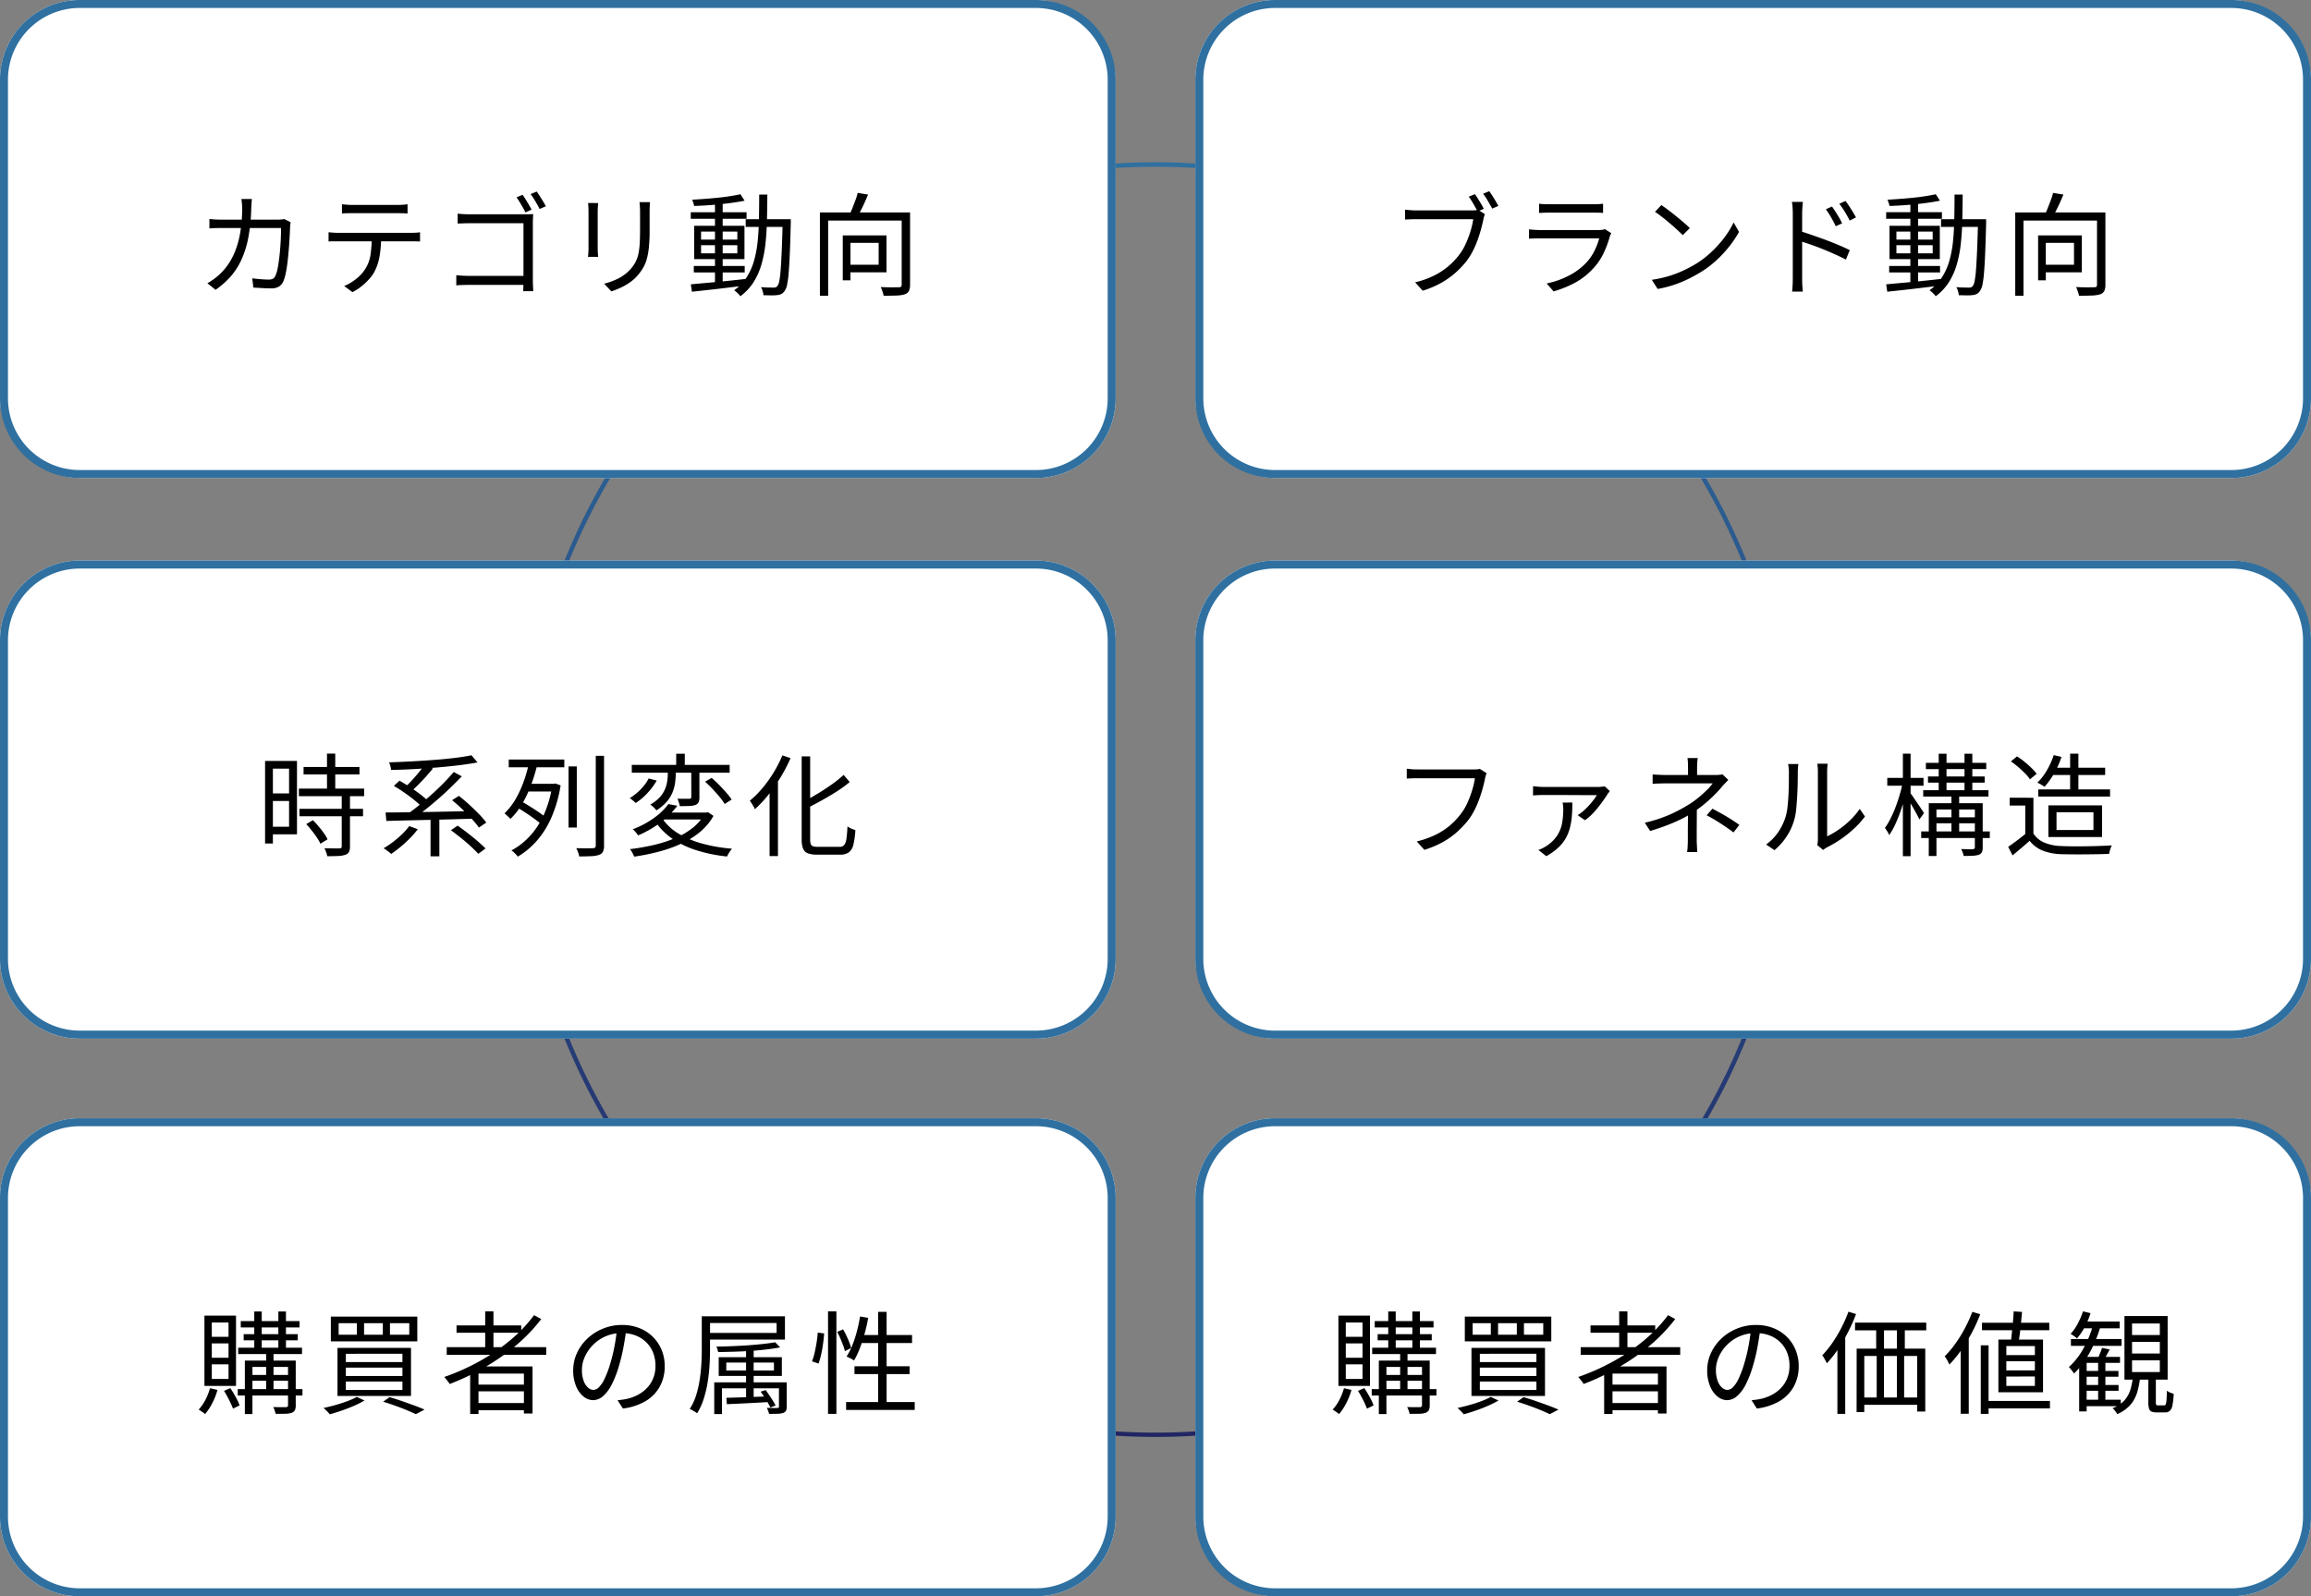
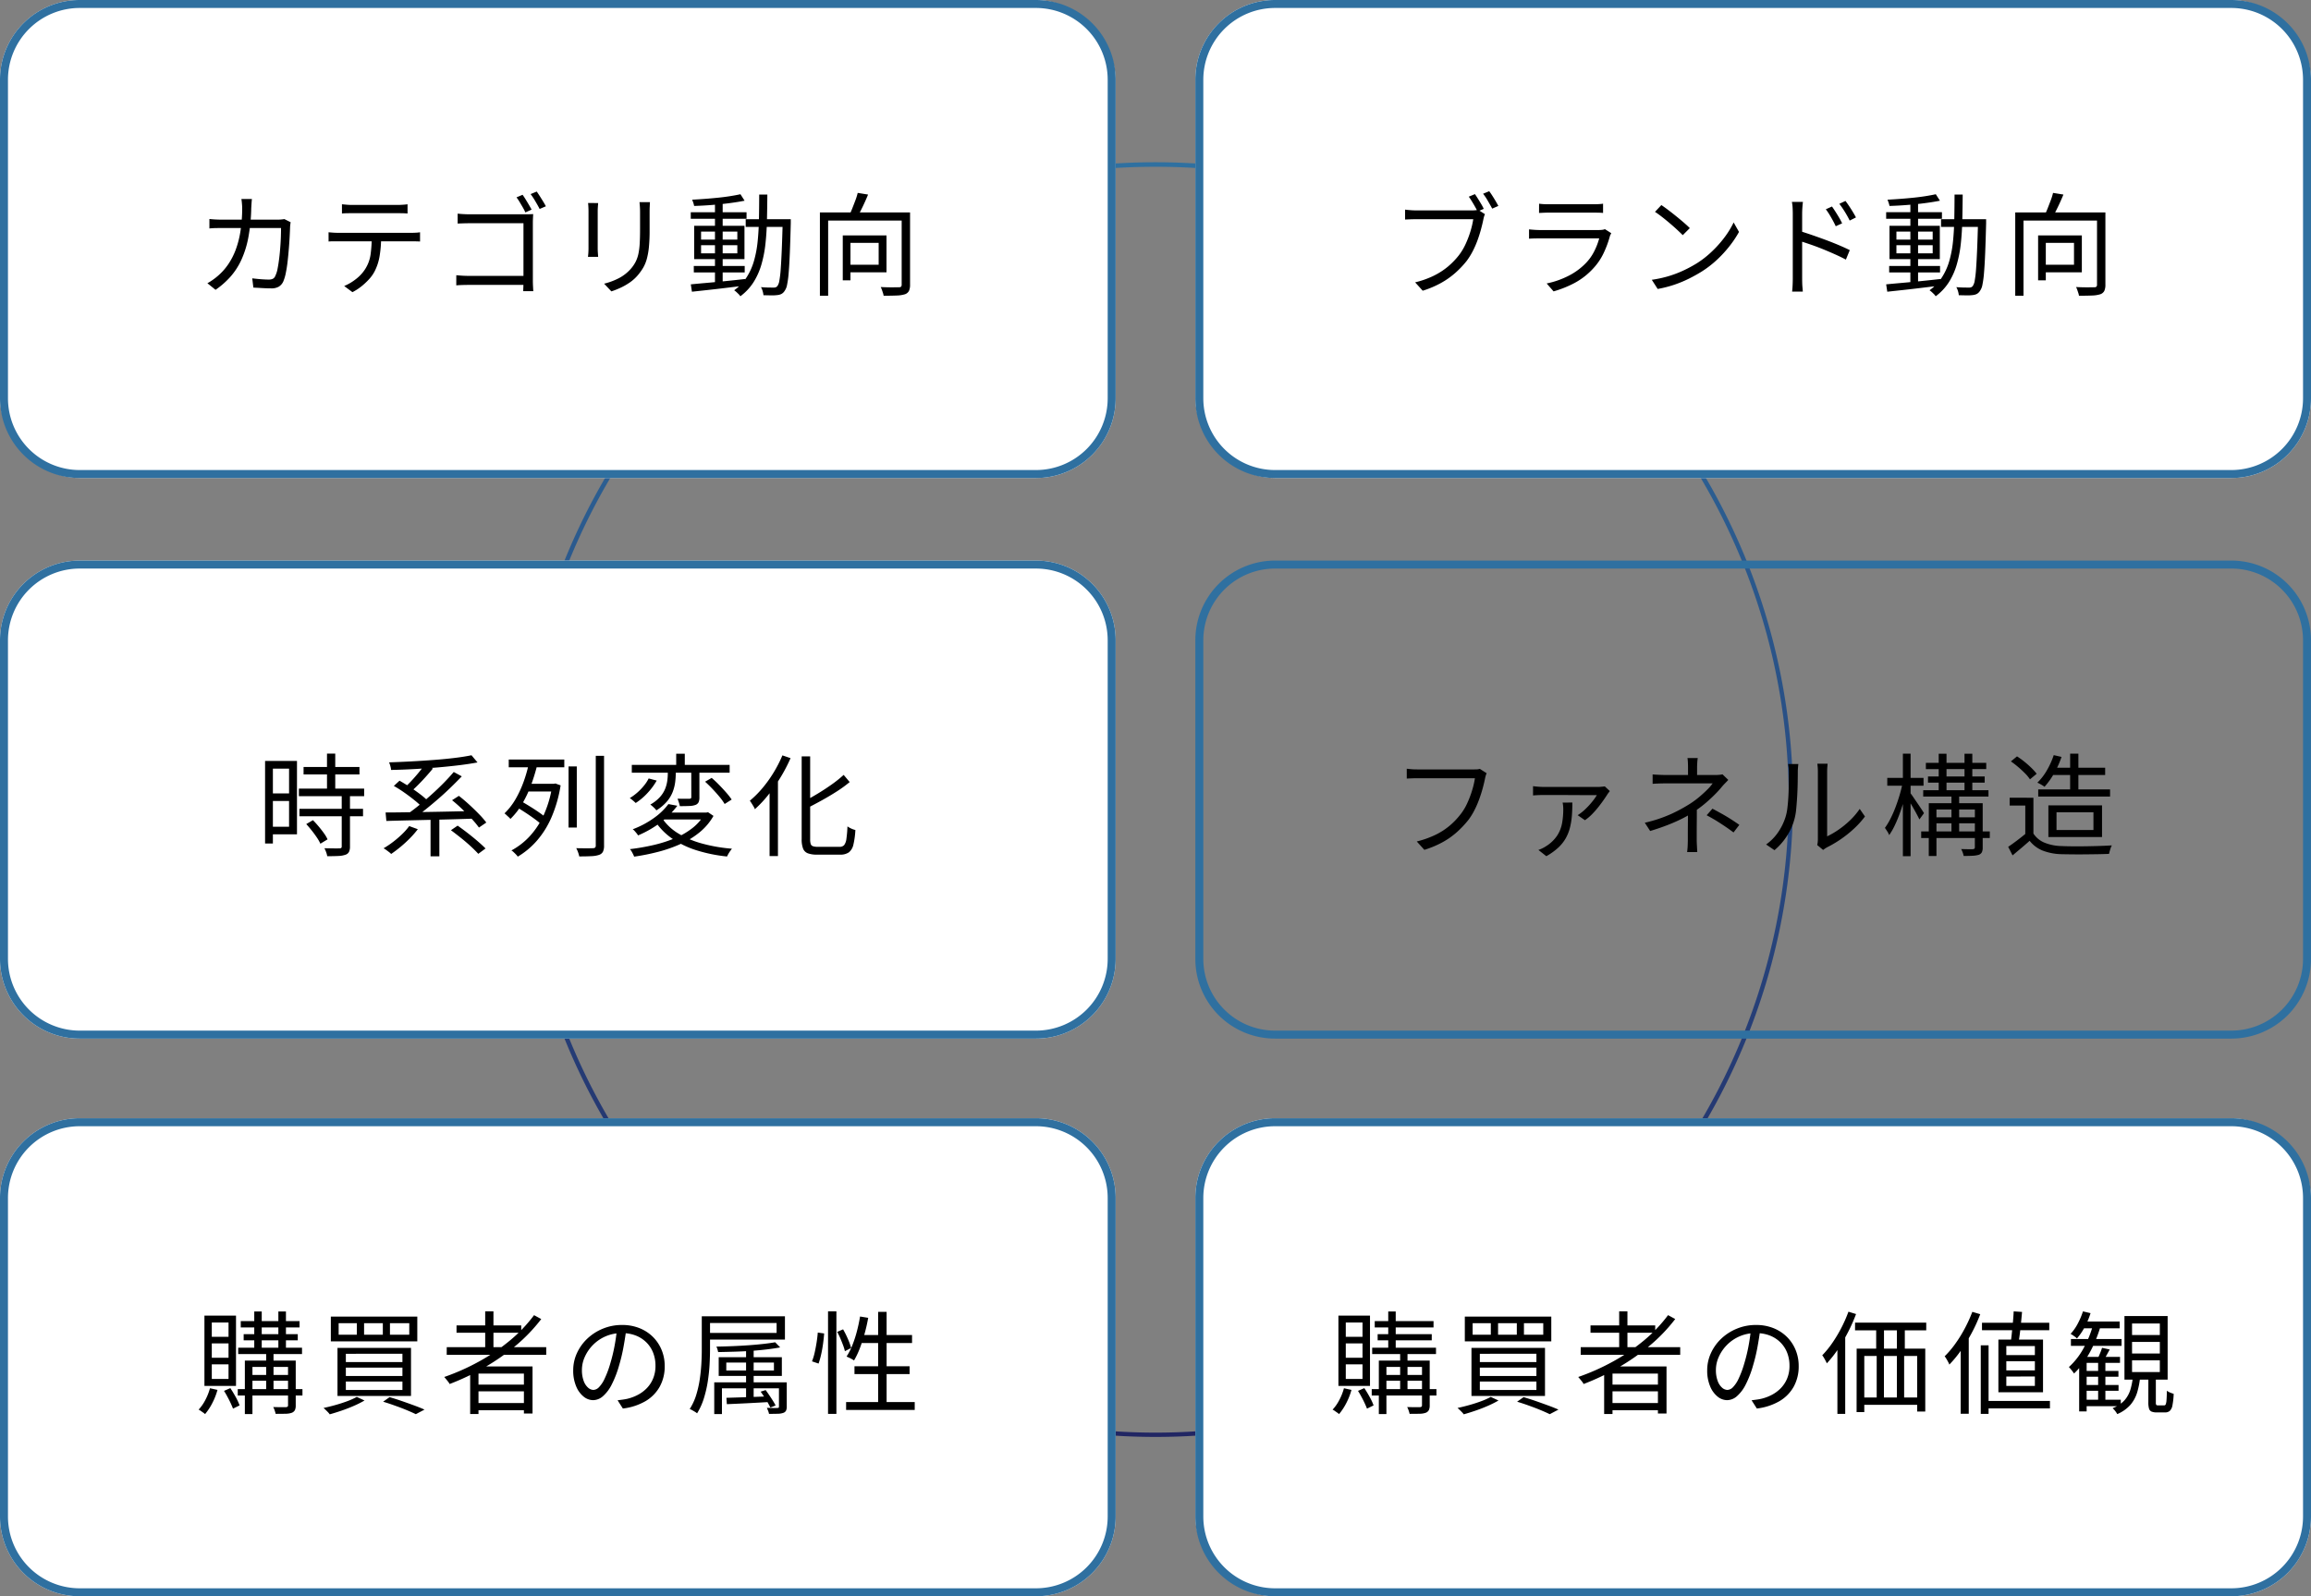
<svg xmlns="http://www.w3.org/2000/svg" width="290" height="200.365" viewBox="0 0 290 200.365">
  <rect x="0" y="0" width="290" height="200.365" fill="#808080" stroke="none" />
  <defs>
    <linearGradient id="a" x1="0.5" x2="0.5" y2="1" gradientUnits="objectBoundingBox">
      <stop offset="0" stop-color="#2f70a0" />
      <stop offset="1" stop-color="#212663" />
    </linearGradient>
  </defs>
  <g transform="translate(23135 1746.365)">
    <path d="M80,.571A79.055,79.055,0,0,0,35.591,14.136,79.662,79.662,0,0,0,6.813,49.083a79.323,79.323,0,0,0,7.323,75.326,79.662,79.662,0,0,0,34.947,28.778,79.323,79.323,0,0,0,75.326-7.323,79.662,79.662,0,0,0,28.778-34.947,79.323,79.323,0,0,0-7.323-75.326A79.662,79.662,0,0,0,110.917,6.813,78.93,78.93,0,0,0,80,.571M80,0A80,80,0,1,1,0,80,80,80,0,0,1,80,0Z" transform="translate(-23070 -1726)" fill="url(#a)" />
    <g transform="translate(46 37)">
      <rect width="140" height="60" rx="10" transform="translate(-23181 -1783.365)" fill="#fff" />
      <path d="M10,1a9.01,9.01,0,0,0-9,9V50a9.01,9.01,0,0,0,9,9H130a9.01,9.01,0,0,0,9-9V10a9.01,9.01,0,0,0-9-9H10m0-1H130a10,10,0,0,1,10,10V50a10,10,0,0,1-10,10H10A10,10,0,0,1,0,50V10A10,10,0,0,1,10,0Z" transform="translate(-23181 -1783.365)" fill="#2f70a0" />
      <path d="M-38.388-11.018q-.028.238-.049.567t-.035.581a22.161,22.161,0,0,1-.378,3.745,12.119,12.119,0,0,1-.889,2.8,8.642,8.642,0,0,1-1.372,2.093A10.381,10.381,0,0,1-42.952.378l-1.022-.826a7.031,7.031,0,0,0,.728-.462,7.663,7.663,0,0,0,.714-.574,7.4,7.4,0,0,0,1.183-1.358,8.692,8.692,0,0,0,.91-1.764,11.716,11.716,0,0,0,.6-2.289,19.035,19.035,0,0,0,.231-2.961q0-.154-.014-.364t-.035-.42q-.021-.21-.049-.378Zm4.858,2.912q-.028.182-.049.364a2.847,2.847,0,0,0-.021.322q-.014.392-.049,1.078t-.1,1.491q-.063.805-.154,1.617t-.231,1.491a5.38,5.38,0,0,1-.322,1.085,1.455,1.455,0,0,1-.567.644,1.821,1.821,0,0,1-.931.21q-.532,0-1.12-.035T-38.206.1l-.14-1.162q.574.07,1.113.112t.973.042a1.127,1.127,0,0,0,.5-.1.676.676,0,0,0,.308-.364,3.387,3.387,0,0,0,.28-.882q.112-.56.2-1.26t.14-1.414q.056-.714.077-1.358t.021-1.092h-7.378q-.42,0-.826.007t-.784.049v-1.19q.364.042.784.063t.812.021h6.916q.28,0,.5-.021t.4-.049Zm6.44-2.254.609.056q.315.028.651.028h5.67q.294,0,.651-.021t.651-.063V-9.2q-.308-.028-.651-.035t-.651-.007h-5.656q-.336,0-.672.007t-.6.035Zm-1.68,3.514q.294.028.595.049t.623.021h9.17q.224,0,.532-.014a4.731,4.731,0,0,0,.56-.056v1.162q-.224-.014-.525-.021t-.567-.007h-9.786q-.308,0-.6.028Zm6.594.574a14.288,14.288,0,0,1-.189,2.415,6.5,6.5,0,0,1-.651,1.967,4.641,4.641,0,0,1-.679.945,8.271,8.271,0,0,1-.952.889,6.642,6.642,0,0,1-1.127.728L-26.81-.1a6.23,6.23,0,0,0,1.526-.91,4.9,4.9,0,0,0,1.12-1.232,4.6,4.6,0,0,0,.672-1.855,15.957,15.957,0,0,0,.14-2.177ZM-4.424-11.55q.168.224.378.567t.413.686q.2.343.343.609l-.784.35A6.3,6.3,0,0,0-4.4-9.975q-.2-.343-.4-.679a6.4,6.4,0,0,0-.385-.574Zm1.778-.406q.168.238.378.567t.42.672q.21.343.35.609l-.784.336q-.224-.434-.539-.966a9.027,9.027,0,0,0-.595-.9Zm-9.926,2.772q.364.042.784.063t.756.021h6.888q.266,0,.553-.007t.5-.021q-.014.238-.028.539t-.014.553V-.812q0,.378.021.784t.035.574H-4.34q0-.168.014-.511t.014-.721V-7.98h-6.706q-.392,0-.847.014t-.707.028Zm-.168,7.728q.266.028.693.056t.861.028h7.5V-.238h-7.476q-.42,0-.861.014t-.721.042Zm24.3-9.17q-.014.266-.028.567t-.014.651V-7.14A21.336,21.336,0,0,1,11.431-5a9.1,9.1,0,0,1-.266,1.505,4.628,4.628,0,0,1-.455,1.1,6.707,6.707,0,0,1-.658.924,5.149,5.149,0,0,1-1.029.931A7.73,7.73,0,0,1,7.84.133,10.808,10.808,0,0,1,6.72.574L5.81-.392a8.4,8.4,0,0,0,1.827-.679A5.162,5.162,0,0,0,9.156-2.254a4.373,4.373,0,0,0,.609-.889,4.128,4.128,0,0,0,.35-1.015,8.69,8.69,0,0,0,.161-1.3q.042-.742.042-1.736V-9.408q0-.35-.021-.651t-.049-.567Zm-6.5.112q-.014.2-.035.476t-.021.532V-4.83q0,.266.021.567t.035.5H3.78q.028-.168.049-.469t.021-.609V-9.506q0-.182-.014-.5t-.042-.511Zm12,7.9H23.45v.812H17.066Zm-.378-6.748h7v.826h-7Zm3.038-1.26h.966V-.336h-.966ZM16.688-.308q.854-.084,1.967-.182t2.366-.224Q22.274-.84,23.506-.98l.014.826q-1.19.14-2.394.287T18.823.4L16.828.616Zm1.288-4.914V-4.2h4.55V-5.222Zm0-1.708v1.008h4.55V-6.93Zm-.868-.728h6.314v4.186H17.108Zm5.81-3.962.518.812q-.826.168-1.9.308t-2.233.231q-1.155.091-2.2.119a2.5,2.5,0,0,0-.1-.392q-.077-.224-.147-.392.784-.042,1.617-.105t1.652-.147q.819-.084,1.54-.2T22.918-11.62Zm.658,3.136H28.63v.966H23.576Zm4.648,0h1.008v.518q-.056,2.226-.119,3.745t-.147,2.485a11.787,11.787,0,0,1-.2,1.491,1.883,1.883,0,0,1-.3.749A1.074,1.074,0,0,1,28.056.9a1.483,1.483,0,0,1-.532.14,5,5,0,0,1-.756.035q-.462-.007-.966-.021a2.375,2.375,0,0,0-.1-.511,2.123,2.123,0,0,0-.21-.5q.518.042.952.049t.63.007a.8.8,0,0,0,.28-.042.493.493,0,0,0,.21-.168A1.606,1.606,0,0,0,27.8-.777a12.909,12.909,0,0,0,.168-1.435q.07-.938.133-2.422t.119-3.612ZM25.27-11.578h1.022q-.014,1.666-.049,3.22T26.054-5.4a15.215,15.215,0,0,1-.511,2.618,8.627,8.627,0,0,1-.994,2.219A6.662,6.662,0,0,1,22.9,1.19a1.239,1.239,0,0,0-.21-.266q-.14-.14-.287-.273a2.4,2.4,0,0,0-.273-.217,6.009,6.009,0,0,0,1.554-1.617,7.739,7.739,0,0,0,.931-2.072,13.91,13.91,0,0,0,.462-2.464q.133-1.323.161-2.8T25.27-11.578Zm7.616,2.24H43.54v1.022H33.922V1.12H32.886Zm10.262,0H44.2V-.28a1.826,1.826,0,0,1-.14.8.888.888,0,0,1-.518.42,3.927,3.927,0,0,1-1.036.154q-.658.028-1.624.028A1.538,1.538,0,0,0,40.8.777Q40.74.588,40.67.385a2.341,2.341,0,0,0-.154-.357q.5.028.973.035t.812,0q.343-.007.483-.007a.4.4,0,0,0,.294-.077.382.382,0,0,0,.07-.259Zm-5.516-2.45,1.3.21q-.308.756-.686,1.54t-.7,1.344l-.994-.252q.2-.392.4-.9t.392-1.015A7.87,7.87,0,0,0,37.632-11.788ZM35.756-6.454h.966V-.812h-.966Zm.448,0h5.04V-1.82H36.2v-.952h4.06V-5.516H36.2Z" transform="translate(-23111 -1747.365)" />
    </g>
    <g transform="translate(34 37)">
      <rect width="140" height="60" rx="10" transform="translate(-23019 -1783.365)" fill="#fff" />
      <path d="M10,1a9.01,9.01,0,0,0-9,9V50a9.01,9.01,0,0,0,9,9H130a9.01,9.01,0,0,0,9-9V10a9.01,9.01,0,0,0-9-9H10m0-1H130a10,10,0,0,1,10,10V50a10,10,0,0,1-10,10H10A10,10,0,0,1,0,50V10A10,10,0,0,1,10,0Z" transform="translate(-23019 -1783.365)" fill="#2f70a0" />
      <path d="M-34.916-11.634q.168.238.378.574t.406.665a6.074,6.074,0,0,1,.322.609l-.77.336q-.14-.28-.329-.616t-.392-.665q-.2-.329-.385-.581ZM-33.124-12q.182.238.392.567t.413.672q.2.343.343.609l-.77.336q-.238-.434-.546-.966a7.076,7.076,0,0,0-.6-.9Zm-.532,2.884a1.773,1.773,0,0,0-.119.315q-.049.175-.091.385-.112.546-.294,1.218T-34.6-5.817a11.529,11.529,0,0,1-.6,1.365,8.933,8.933,0,0,1-.749,1.2,11.848,11.848,0,0,1-1.435,1.512,10.222,10.222,0,0,1-1.792,1.26A12.187,12.187,0,0,1-41.468.49L-42.42-.56a11.277,11.277,0,0,0,2.359-.84A8.98,8.98,0,0,0-38.3-2.541,9.6,9.6,0,0,0-36.96-3.92a7.291,7.291,0,0,0,.875-1.449,12.3,12.3,0,0,0,.616-1.624,10.589,10.589,0,0,0,.343-1.491h-7.168q-.406,0-.763.014t-.623.028V-9.688q.2.028.427.049t.49.035q.259.014.483.014h7.014q.168,0,.364-.014a2.832,2.832,0,0,0,.392-.056Zm6.79-1.316a5.751,5.751,0,0,0,.6.056q.322.014.658.014h5.5q.336,0,.672-.014a5.307,5.307,0,0,0,.6-.056v1.162q-.252-.028-.595-.035t-.693-.007h-5.488q-.322,0-.644.014l-.616.028Zm9.058,3.7q-.042.084-.1.2a.7.7,0,0,0-.077.2,12.656,12.656,0,0,1-.77,2.079,7.515,7.515,0,0,1-1.274,1.9A8.812,8.812,0,0,1-22.421-.476,13.521,13.521,0,0,1-25.046.574l-.868-.994a10.729,10.729,0,0,0,2.758-.966,8.122,8.122,0,0,0,2.17-1.6,6.041,6.041,0,0,0,1.057-1.505,8.276,8.276,0,0,0,.609-1.589h-7.434q-.252,0-.616.007t-.756.035V-7.21q.392.042.742.063t.63.021h7.378a3.394,3.394,0,0,0,.448-.028,1.056,1.056,0,0,0,.322-.084Zm6.286-3.528q.378.252.868.623t1,.784q.511.413.959.8t.742.686l-.882.882Q-9.1-6.748-9.52-7.14t-.924-.819q-.5-.427-.994-.812t-.882-.637Zm-1.2,9.38a14.4,14.4,0,0,0,2.247-.5,13.972,13.972,0,0,0,1.855-.728,16.712,16.712,0,0,0,1.5-.812A12.079,12.079,0,0,0-5.138-4.473a13.927,13.927,0,0,0,1.6-1.813A11.263,11.263,0,0,0-2.45-8.078l.672,1.19A13.16,13.16,0,0,1-2.954-5.124,15.092,15.092,0,0,1-4.536-3.4,12.967,12.967,0,0,1-6.482-1.9q-.7.434-1.533.854a14.92,14.92,0,0,1-1.82.763,14.288,14.288,0,0,1-2.149.553Zm22.61-9.2q.182.252.42.623t.469.763a8.079,8.079,0,0,1,.385.728l-.8.364q-.168-.364-.371-.735t-.42-.728a7.217,7.217,0,0,0-.455-.665Zm1.694-.7q.182.238.427.6t.483.756q.238.392.406.714l-.784.392q-.182-.364-.392-.728t-.441-.714q-.231-.35-.469-.658ZM4.97-1.05V-9.2q0-.294-.021-.714a4.6,4.6,0,0,0-.091-.742H6.244q-.042.322-.07.735T6.146-9.2V-1.05q0,.21.007.518t.035.609q.028.3.042.525H4.886q.042-.336.063-.8T4.97-1.05Zm.924-5.936q.686.21,1.526.5t1.7.609q.861.322,1.638.651t1.365.623l-.49,1.19q-.6-.322-1.351-.658T8.736-4.732q-.8-.322-1.533-.574T5.894-5.74ZM17.066-2.618H23.45v.812H17.066Zm-.378-6.748h7v.826h-7Zm3.038-1.26h.966V-.336h-.966ZM16.688-.308q.854-.084,1.967-.182t2.366-.224Q22.274-.84,23.506-.98l.014.826q-1.19.14-2.394.287T18.823.4L16.828.616Zm1.288-4.914V-4.2h4.55V-5.222Zm0-1.708v1.008h4.55V-6.93Zm-.868-.728h6.314v4.186H17.108Zm5.81-3.962.518.812q-.826.168-1.9.308t-2.233.231q-1.155.091-2.2.119a2.5,2.5,0,0,0-.1-.392q-.077-.224-.147-.392.784-.042,1.617-.105t1.652-.147q.819-.084,1.54-.2T22.918-11.62Zm.658,3.136H28.63v.966H23.576Zm4.648,0h1.008v.518q-.056,2.226-.119,3.745t-.147,2.485a11.787,11.787,0,0,1-.2,1.491,1.883,1.883,0,0,1-.3.749A1.074,1.074,0,0,1,28.056.9a1.483,1.483,0,0,1-.532.14,5,5,0,0,1-.756.035q-.462-.007-.966-.021a2.375,2.375,0,0,0-.1-.511,2.123,2.123,0,0,0-.21-.5q.518.042.952.049t.63.007a.8.8,0,0,0,.28-.042.493.493,0,0,0,.21-.168A1.606,1.606,0,0,0,27.8-.777a12.909,12.909,0,0,0,.168-1.435q.07-.938.133-2.422t.119-3.612ZM25.27-11.578h1.022q-.014,1.666-.049,3.22T26.054-5.4a15.215,15.215,0,0,1-.511,2.618,8.627,8.627,0,0,1-.994,2.219A6.662,6.662,0,0,1,22.9,1.19a1.239,1.239,0,0,0-.21-.266q-.14-.14-.287-.273a2.4,2.4,0,0,0-.273-.217,6.009,6.009,0,0,0,1.554-1.617,7.739,7.739,0,0,0,.931-2.072,13.91,13.91,0,0,0,.462-2.464q.133-1.323.161-2.8T25.27-11.578Zm7.616,2.24H43.54v1.022H33.922V1.12H32.886Zm10.262,0H44.2V-.28a1.826,1.826,0,0,1-.14.8.888.888,0,0,1-.518.42,3.927,3.927,0,0,1-1.036.154q-.658.028-1.624.028A1.538,1.538,0,0,0,40.8.777Q40.74.588,40.67.385a2.341,2.341,0,0,0-.154-.357q.5.028.973.035t.812,0q.343-.007.483-.007a.4.4,0,0,0,.294-.077.382.382,0,0,0,.07-.259Zm-5.516-2.45,1.3.21q-.308.756-.686,1.54t-.7,1.344l-.994-.252q.2-.392.4-.9t.392-1.015A7.87,7.87,0,0,0,37.632-11.788ZM35.756-6.454h.966V-.812h-.966Zm.448,0h5.04V-1.82H36.2v-.952h4.06V-5.516H36.2Z" transform="translate(-22949 -1747.365)" />
    </g>
    <g transform="translate(46 26)">
      <path d="M10,0H130a10,10,0,0,1,10,10V50a10,10,0,0,1-10,10H10A10,10,0,0,1,0,50V10A10,10,0,0,1,10,0Z" transform="translate(-23181 -1702)" fill="#fff" />
      <path d="M10,1a9.01,9.01,0,0,0-9,9V50a9.01,9.01,0,0,0,9,9H130a9.01,9.01,0,0,0,9-9V10a9.01,9.01,0,0,0-9-9H10m0-1H130a10,10,0,0,1,10,10V50a10,10,0,0,1-10,10H10A10,10,0,0,1,0,50V10A10,10,0,0,1,10,0Z" transform="translate(-23181 -1702)" fill="#2f70a0" />
      <path d="M-31.906-10.094h7.014v.938h-7.014Zm-.588,2.716h8.19v.952h-8.19Zm.07,2.534h7.98v.938h-7.98Zm3.458-6.93h1.036V-6.79h-1.036Zm1.848,5.194h1.036V-.126a1.544,1.544,0,0,1-.126.693.751.751,0,0,1-.448.357,3,3,0,0,1-.882.154q-.546.028-1.4.028a2.416,2.416,0,0,0-.133-.5,3.939,3.939,0,0,0-.217-.5q.644.014,1.176.021t.7-.007A.355.355,0,0,0-27.181.07a.275.275,0,0,0,.063-.21ZM-31.57-2.926l.84-.49q.35.35.714.784t.665.854a4.384,4.384,0,0,1,.455.77l-.9.546a5.121,5.121,0,0,0-.441-.777q-.287-.427-.637-.868T-31.57-2.926Zm-4.662-7.924h3.5v9.212h-3.5V-2.59h2.506V-9.884h-2.506Zm.042,4.074h2.926v.952H-36.19Zm-.546-4.074h.98V-.49h-.98Zm18.088,8.176,1.078.392a11.574,11.574,0,0,1-1,1.148A15.92,15.92,0,0,1-19.747-.056q-.609.5-1.169.882a1.866,1.866,0,0,0-.273-.245q-.175-.133-.357-.266a2.329,2.329,0,0,0-.322-.2,11.517,11.517,0,0,0,1.19-.8,12.909,12.909,0,0,0,1.12-.959A7.868,7.868,0,0,0-18.648-2.674Zm5.236.518.84-.574q.6.42,1.267.938t1.26,1.029q.595.511.973.9l-.91.672q-.364-.406-.931-.931t-1.232-1.057Q-12.81-1.708-13.412-2.156ZM-20.58-7.714l.714-.658q.644.364,1.33.812t1.3.917a9.223,9.223,0,0,1,1,.875l-.77.742a9.46,9.46,0,0,0-.959-.875q-.595-.483-1.281-.966T-20.58-7.714Zm7.308,1.792.854-.546q.616.476,1.274,1.078t1.239,1.2a10.4,10.4,0,0,1,.931,1.071l-.924.63a11.172,11.172,0,0,0-.9-1.085q-.56-.609-1.2-1.225T-13.272-5.922Zm-2.7,1.96h1.106V1.12h-1.106Zm-5.642-.42q1.008,0,2.31-.021l2.765-.042q1.463-.021,3.017-.056t3.066-.063l-.056.952q-1.974.07-3.99.119l-3.822.091q-1.806.042-3.192.084Zm8.554-5.082,1.008.546q-.644.672-1.386,1.393t-1.54,1.414q-.8.693-1.575,1.316t-1.463,1.113l-.812-.532q.7-.49,1.477-1.127t1.561-1.344q.784-.707,1.484-1.421T-13.062-9.464Zm-3.626-.938,1.008.5q-.406.5-.889,1.036t-.966,1.022q-.483.49-.917.854l-.84-.462a12.28,12.28,0,0,0,.91-.889q.476-.511.924-1.057T-16.688-10.4Zm5.852-1.162.756.9q-1.064.2-2.366.357t-2.744.28q-1.442.119-2.9.2t-2.835.105a2.4,2.4,0,0,0-.091-.483,3.872,3.872,0,0,0-.161-.469q1.358-.042,2.793-.119t2.821-.182q1.386-.105,2.6-.252T-10.836-11.564Zm12.18,1.4H2.38v7.672H1.344Zm3.416-1.33H5.8V-.252a1.771,1.771,0,0,1-.14.8A.844.844,0,0,1,5.18.938a3.3,3.3,0,0,1-.931.161q-.6.035-1.561.035A3.477,3.477,0,0,0,2.541.616,3.371,3.371,0,0,0,2.31.1q.728.014,1.309.014T4.4.1a.41.41,0,0,0,.28-.077A.36.36,0,0,0,4.76-.252ZM-4.13-7.98H-.322v.966H-4.13Zm-2.03-3.052H.812v.98H-6.16Zm1.036,6.006.5-.784q.518.294,1.106.658t1.106.721q.518.357.854.637l-.518.9a10.034,10.034,0,0,0-.854-.686q-.518-.378-1.092-.756T-5.124-5.026ZM-.7-7.98h.21l.182-.042.658.238A16.6,16.6,0,0,1-.8-3.766,11.27,11.27,0,0,1-2.653-.812,9.878,9.878,0,0,1-5.026,1.162,2.073,2.073,0,0,0-5.25.889Q-5.39.742-5.544.6a1.427,1.427,0,0,0-.28-.217A8.77,8.77,0,0,0-3.5-1.428a10.154,10.154,0,0,0,1.757-2.7A13.857,13.857,0,0,0-.7-7.756Zm-2.926-2.6,1.05.2a24.081,24.081,0,0,1-.749,2.464A14.833,14.833,0,0,1-4.431-5.537,8.936,8.936,0,0,1-5.95-3.57a1.707,1.707,0,0,0-.224-.238q-.14-.126-.273-.252a2.847,2.847,0,0,0-.245-.21A8.2,8.2,0,0,0-5.278-6.1,13.475,13.475,0,0,0-4.263-8.323,17.14,17.14,0,0,0-3.626-10.584Zm12.908.224H21.56v.98H9.282Zm5.572-1.4h1.078v1.792H14.854Zm1.89,1.792h1.022v3.682a1.519,1.519,0,0,1-.1.609.707.707,0,0,1-.392.343,2.414,2.414,0,0,1-.77.133q-.49.021-1.19.021a4.222,4.222,0,0,0-.126-.469q-.084-.259-.168-.469.518.014.938.014h.546A.361.361,0,0,0,16.7-6.16a.2.2,0,0,0,.049-.154ZM13.8-10.08H14.8V-9.3a8.961,8.961,0,0,1-.077,1.134,5.211,5.211,0,0,1-.315,1.218,4.227,4.227,0,0,1-.728,1.2,5.584,5.584,0,0,1-1.316,1.1,1.725,1.725,0,0,0-.217-.259q-.133-.133-.28-.259t-.259-.21a4.774,4.774,0,0,0,1.2-.938,3.509,3.509,0,0,0,.658-1.036,4.264,4.264,0,0,0,.273-1.036,7.592,7.592,0,0,0,.063-.938ZM18.48-8.246l.826-.476q.462.392.938.882t.9.973a8.738,8.738,0,0,1,.672.861l-.882.56a6.41,6.41,0,0,0-.63-.882q-.406-.49-.882-.994T18.48-8.246ZM11.4-8.652l1.008.266a8.252,8.252,0,0,1-1.155,1.561A7.558,7.558,0,0,1,9.772-5.572q-.14-.14-.357-.322a4.5,4.5,0,0,0-.385-.294,6.547,6.547,0,0,0,.952-.7,6.942,6.942,0,0,0,.833-.868A4.76,4.76,0,0,0,11.4-8.652ZM13.062-3.7a6.431,6.431,0,0,0,2.023,1.932,11.553,11.553,0,0,0,3,1.281,20.018,20.018,0,0,0,3.766.651q-.1.126-.224.3a3.663,3.663,0,0,0-.224.35q-.1.175-.168.329A19.227,19.227,0,0,1,17.4.364,11.413,11.413,0,0,1,14.329-1.12a8,8,0,0,1-2.177-2.254Zm.812-1.736,1.12.21a10.624,10.624,0,0,1-2,2.023,13.227,13.227,0,0,1-2.926,1.7,1.94,1.94,0,0,0-.189-.273q-.119-.147-.245-.287a1.162,1.162,0,0,0-.238-.21,11.444,11.444,0,0,0,2.758-1.484A8,8,0,0,0,13.874-5.432Zm-.406,1.064H18.69V-3.5H12.7Zm4.942,0h.238l.2-.042.686.462a7.345,7.345,0,0,1-1.715,2.037A10.569,10.569,0,0,1,15.449-.448a17.563,17.563,0,0,1-2.814.994,27.084,27.084,0,0,1-3.059.616A2.445,2.445,0,0,0,9.443.854Q9.352.672,9.254.5a1.369,1.369,0,0,0-.21-.28,26.88,26.88,0,0,0,2.975-.518A16.7,16.7,0,0,0,14.7-1.155a9.491,9.491,0,0,0,2.205-1.281,5.744,5.744,0,0,0,1.5-1.75ZM30.6-11.424h1.064v10.4a1.927,1.927,0,0,0,.07.595.44.44,0,0,0,.273.28,1.763,1.763,0,0,0,.6.077H35.35a.73.73,0,0,0,.581-.217,1.613,1.613,0,0,0,.28-.777,14.013,14.013,0,0,0,.133-1.568,3.018,3.018,0,0,0,.483.273,2.214,2.214,0,0,0,.511.175,10.079,10.079,0,0,1-.245,1.827,1.715,1.715,0,0,1-.56.973A1.834,1.834,0,0,1,35.406.91H32.522A3.173,3.173,0,0,1,31.374.742a1.038,1.038,0,0,1-.6-.595,3.258,3.258,0,0,1-.175-1.2ZM35.868-9.1l.756.9a15.433,15.433,0,0,1-1.582,1.155q-.882.567-1.841,1.1T31.318-4.942a2.07,2.07,0,0,0-.189-.413q-.133-.231-.245-.413.9-.476,1.82-1.036t1.75-1.155A14.789,14.789,0,0,0,35.868-9.1Zm-7.686-2.45,1.022.35a20.16,20.16,0,0,1-1.246,2.394,21.215,21.215,0,0,1-1.533,2.2,14.485,14.485,0,0,1-1.7,1.813,1.521,1.521,0,0,0-.161-.336q-.119-.2-.245-.4a3.887,3.887,0,0,0-.224-.329,12.543,12.543,0,0,0,1.575-1.575,15.63,15.63,0,0,0,1.407-1.96A16.029,16.029,0,0,0,28.182-11.55Zm-1.61,3.668,1.036-1.036.014.028V1.092h-1.05Z" transform="translate(-23111 -1666)" />
    </g>
    <g transform="translate(46 25)">
      <path d="M10,0H130a10,10,0,0,1,10,10V50a10,10,0,0,1-10,10H10A10,10,0,0,1,0,50V10A10,10,0,0,1,10,0Z" transform="translate(-23181 -1631)" fill="#fff" />
      <path d="M10,1a9.01,9.01,0,0,0-9,9V50a9.01,9.01,0,0,0,9,9H130a9.01,9.01,0,0,0,9-9V10a9.01,9.01,0,0,0-9-9H10m0-1H130a10,10,0,0,1,10,10V50a10,10,0,0,1-10,10H10A10,10,0,0,1,0,50V10A10,10,0,0,1,10,0Z" transform="translate(-23181 -1631)" fill="#2f70a0" />
      <path d="M-39.788-10.542h7.378v.8h-7.378ZM-40.11-7.2H-32.1v.8H-40.11ZM-40.166-2h8.12v.8h-8.12Zm.742-6.9h6.79v.77h-6.79Zm1.33-2.842h.938v4.872h-.938Zm3.024,0h.952v4.872h-.952ZM-36.6-6.86h.924v5.11H-36.6Zm2.744,1.274h.966V.028a1.379,1.379,0,0,1-.1.6.75.75,0,0,1-.385.336,2.336,2.336,0,0,1-.777.126q-.5.014-1.253.014a4.388,4.388,0,0,0-.126-.427,2.862,2.862,0,0,0-.182-.427q.56.014,1.015.014h.581a.4.4,0,0,0,.2-.063.21.21,0,0,0,.063-.175Zm-5.418,0h5.824v.8h-4.872V1.134h-.952Zm.5,1.806h5.306v.728h-5.306Zm-4.886,1.666.952.21a8.421,8.421,0,0,1-.658,1.673,7.356,7.356,0,0,1-.9,1.365,1.687,1.687,0,0,0-.238-.189q-.154-.105-.3-.21a1.589,1.589,0,0,0-.273-.161,5.358,5.358,0,0,0,.847-1.218A6.98,6.98,0,0,0-43.652-2.114Zm1.764.336.8-.35q.336.5.672,1.113a6.916,6.916,0,0,1,.49,1.057l-.826.406q-.112-.294-.294-.686t-.4-.791Q-41.664-1.428-41.888-1.778Zm-1.526-5.964v1.806h2.1V-7.742Zm0,2.632v1.834h2.1V-5.11Zm0-5.25v1.792h2.1V-10.36Zm-.924-.868h3.962v8.82h-3.962Zm23.282.952v1.442h2.422v-1.442Zm-3.248,0v1.442h2.352v-1.442Zm-3.192,0v1.442h2.282v-1.442Zm-.98-.826h10.85v3.108h-10.85ZM-26.6-4.7v1.05h7.1V-4.7Zm0,1.75V-1.89h7.1V-2.954Zm0-3.486V-5.4h7.1V-6.44Zm-1.05-.742h9.226v6.034H-27.65ZM-21.924-.42l.812-.574q.812.238,1.617.518t1.526.546q.721.266,1.239.5l-1.092.574q-.462-.224-1.12-.5T-20.363.1Q-21.126-.182-21.924-.42Zm-3.3-.6.966.448a12.9,12.9,0,0,1-1.323.665q-.749.329-1.54.6t-1.505.469A1.7,1.7,0,0,0-28.84.9q-.14-.147-.294-.294T-29.4.364q.728-.154,1.5-.371t1.47-.476A8.742,8.742,0,0,0-25.228-1.022Zm11.284-6.244H-1.456v.952H-13.944ZM-12.712-10h8.12v.924h-8.12Zm2.282,7.434h6.594v.84H-10.43Zm0,2.31h6.594v.91H-10.43ZM-9.114-11.76h1.036v5H-9.114Zm6.132.476.9.49a20.88,20.88,0,0,1-3.227,3.36A27.269,27.269,0,0,1-9.24-4.7a30.708,30.708,0,0,1-4.34,2.058,1.422,1.422,0,0,0-.182-.287q-.126-.161-.259-.322t-.231-.273A27.957,27.957,0,0,0-9.9-5.46,24.562,24.562,0,0,0-6.041-8.078,18.479,18.479,0,0,0-2.982-11.284ZM-11-4.844h7.826V1.064H-4.256V-3.948h-5.7V1.12H-11ZM8.6-9.562Q8.456-8.47,8.239-7.28a21.381,21.381,0,0,1-.553,2.31,12.941,12.941,0,0,1-.931,2.408,4.782,4.782,0,0,1-1.1,1.456,1.9,1.9,0,0,1-1.232.49,1.913,1.913,0,0,1-1.19-.448,3.2,3.2,0,0,1-.938-1.3,5.025,5.025,0,0,1-.364-1.995A5.141,5.141,0,0,1,2.4-6.524,5.841,5.841,0,0,1,3.7-8.337,6.286,6.286,0,0,1,5.656-9.59a6.216,6.216,0,0,1,2.394-.462,5.785,5.785,0,0,1,2.219.406,5.039,5.039,0,0,1,1.687,1.113,4.952,4.952,0,0,1,1.078,1.638A5.252,5.252,0,0,1,13.412-4.9a5.24,5.24,0,0,1-.623,2.59A4.855,4.855,0,0,1,11-.49,7.383,7.383,0,0,1,8.162.434L7.5-.6q.336-.042.644-.084t.56-.1a5.543,5.543,0,0,0,1.309-.483,4.481,4.481,0,0,0,1.141-.84,3.875,3.875,0,0,0,.8-1.218,4.1,4.1,0,0,0,.3-1.617,4.427,4.427,0,0,0-.28-1.589,3.745,3.745,0,0,0-.826-1.3,3.9,3.9,0,0,0-1.33-.882A4.684,4.684,0,0,0,8.036-9.03a5,5,0,0,0-2.079.42,5.025,5.025,0,0,0-1.582,1.1,5.045,5.045,0,0,0-1,1.484,3.933,3.933,0,0,0-.35,1.575A3.878,3.878,0,0,0,3.255-3a2.034,2.034,0,0,0,.56.833,1.04,1.04,0,0,0,.651.266,1.023,1.023,0,0,0,.686-.329A3.784,3.784,0,0,0,5.866-3.3,12.323,12.323,0,0,0,6.58-5.208,20.547,20.547,0,0,0,7.105-7.35q.217-1.134.315-2.226Zm9.464-1.582H19.1v4.088q0,.9-.056,1.939t-.224,2.135a14.68,14.68,0,0,1-.49,2.128,8.106,8.106,0,0,1-.854,1.89,2.25,2.25,0,0,0-.266-.189q-.168-.1-.343-.2A1.6,1.6,0,0,0,16.548.5a7.12,7.12,0,0,0,.826-1.792,13.422,13.422,0,0,0,.441-1.974q.147-1.008.2-1.981t.049-1.813Zm.63,0H28.5v2.926H18.69v-.84h8.764V-10.3H18.69Zm4.928,3.836h.952V-.6h-.952ZM21.14-5.334v.994h5.978v-.994Zm-.952-.672h7.924v2.352H20.188Zm-.56,3.15h8.68V-2.1H20.594V1.134h-.966Zm8.12,0h.98V.168A1.226,1.226,0,0,1,28.637.7a.6.6,0,0,1-.343.28,2.16,2.16,0,0,1-.693.112q-.441.014-1.1.014A1.857,1.857,0,0,0,26.39.728q-.084-.21-.154-.378.462.014.819.021a4.522,4.522,0,0,0,.483-.007q.14,0,.175-.042a.249.249,0,0,0,.035-.154ZM21.154-.91q1.008-.028,2.422-.077t2.912-.105l-.014.714q-1.428.084-2.814.154t-2.45.112Zm6.118-6.972.63.644q-.742.14-1.68.252T24.241-6.8q-1.043.07-2.093.1t-2.03.049a3.1,3.1,0,0,0-.091-.357,1.769,1.769,0,0,0-.133-.329q.952-.014,1.988-.056t2.03-.112q.994-.07,1.862-.168T27.272-7.882Zm-1.82,6.2.63-.2q.224.308.462.658t.448.686q.21.336.336.588L26.67.308Q26.544.042,26.348-.3t-.434-.707Q25.676-1.372,25.452-1.68Zm8.456-10.08h1.05V1.106h-1.05ZM32.62-9.1l.8.112q-.042.574-.133,1.26t-.238,1.344a10.42,10.42,0,0,1-.329,1.176l-.826-.28a6.833,6.833,0,0,0,.336-1.1q.14-.623.245-1.288T32.62-9.1Zm2.436-.084.742-.322a11.985,11.985,0,0,1,.609,1.225,7.556,7.556,0,0,1,.4,1.113l-.784.406A5.463,5.463,0,0,0,35.8-7.5q-.154-.413-.343-.861A8.524,8.524,0,0,0,35.056-9.184Zm2.87-1.932,1.022.168q-.182,1.022-.455,2t-.6,1.834A9.932,9.932,0,0,1,37.17-5.6a3.066,3.066,0,0,0-.273-.168q-.175-.1-.357-.182l-.308-.14a7.927,7.927,0,0,0,.728-1.421,14.852,14.852,0,0,0,.567-1.736Q37.772-10.178,37.926-11.116Zm0,2.324H44.45v1.008H37.6ZM40.194-11.7h1.064V.182H40.194ZM37.226-4.872h6.916v.98H37.226ZM36.176-.378h8.61V.616h-8.61Z" transform="translate(-23111 -1595)" />
    </g>
    <g transform="translate(34 25)">
      <rect width="140" height="60" rx="10" transform="translate(-23019 -1631)" fill="#fff" />
      <path d="M10,1a9.01,9.01,0,0,0-9,9V50a9.01,9.01,0,0,0,9,9H130a9.01,9.01,0,0,0,9-9V10a9.01,9.01,0,0,0-9-9H10m0-1H130a10,10,0,0,1,10,10V50a10,10,0,0,1-10,10H10A10,10,0,0,1,0,50V10A10,10,0,0,1,10,0Z" transform="translate(-23019 -1631)" fill="#2f70a0" />
-       <path d="M-47.488-10.542h7.378v.8h-7.378ZM-47.81-7.2H-39.8v.8H-47.81ZM-47.866-2h8.12v.8h-8.12Zm.742-6.9h6.79v.77h-6.79Zm1.33-2.842h.938v4.872h-.938Zm3.024,0h.952v4.872h-.952ZM-44.3-6.86h.924v5.11H-44.3Zm2.744,1.274h.966V.028a1.379,1.379,0,0,1-.105.6.75.75,0,0,1-.385.336,2.336,2.336,0,0,1-.777.126q-.5.014-1.253.014a4.388,4.388,0,0,0-.126-.427,2.862,2.862,0,0,0-.182-.427q.56.014,1.015.014h.581a.4.4,0,0,0,.2-.063.21.21,0,0,0,.063-.175Zm-5.418,0h5.824v.8h-4.872V1.134h-.952Zm.5,1.806h5.306v.728h-5.306Zm-4.886,1.666.952.21a8.421,8.421,0,0,1-.658,1.673,7.356,7.356,0,0,1-.9,1.365,1.687,1.687,0,0,0-.238-.189q-.154-.105-.3-.21a1.589,1.589,0,0,0-.273-.161,5.358,5.358,0,0,0,.847-1.218A6.98,6.98,0,0,0-51.352-2.114Zm1.764.336.8-.35q.336.5.672,1.113a6.916,6.916,0,0,1,.49,1.057l-.826.406q-.112-.294-.294-.686t-.4-.791Q-49.364-1.428-49.588-1.778Zm-1.526-5.964v1.806h2.1V-7.742Zm0,2.632v1.834h2.1V-5.11Zm0-5.25v1.792h2.1V-10.36Zm-.924-.868h3.962v8.82h-3.962Zm23.282.952v1.442h2.422v-1.442Zm-3.248,0v1.442h2.352v-1.442Zm-3.192,0v1.442h2.282v-1.442Zm-.98-.826h10.85v3.108h-10.85ZM-34.3-4.7v1.05h7.1V-4.7Zm0,1.75V-1.89h7.1V-2.954Zm0-3.486V-5.4h7.1V-6.44Zm-1.05-.742h9.226v6.034H-35.35ZM-29.624-.42l.812-.574Q-28-.756-27.2-.476t1.526.546q.721.266,1.239.5l-1.092.574q-.462-.224-1.12-.5T-28.063.1Q-28.826-.182-29.624-.42Zm-3.3-.6.966.448a12.9,12.9,0,0,1-1.323.665q-.749.329-1.54.6t-1.5.469A1.7,1.7,0,0,0-36.54.9q-.14-.147-.294-.294T-37.1.364q.728-.154,1.5-.371t1.47-.476A8.742,8.742,0,0,0-32.928-1.022Zm11.284-6.244H-9.156v.952H-21.644ZM-20.412-10h8.12v.924h-8.12Zm2.282,7.434h6.594v.84H-18.13Zm0,2.31h6.594v.91H-18.13Zm1.316-11.508h1.036v5h-1.036Zm6.132.476.9.49a20.88,20.88,0,0,1-3.227,3.36A27.269,27.269,0,0,1-16.94-4.7a30.707,30.707,0,0,1-4.34,2.058,1.422,1.422,0,0,0-.182-.287q-.126-.161-.259-.322t-.231-.273A27.957,27.957,0,0,0-17.6-5.46a24.562,24.562,0,0,0,3.857-2.618A18.479,18.479,0,0,0-10.682-11.284ZM-18.7-4.844h7.826V1.064h-1.078V-3.948h-5.7V1.12H-18.7ZM.9-9.562Q.756-8.47.539-7.28A21.381,21.381,0,0,1-.014-4.97,12.941,12.941,0,0,1-.945-2.562a4.782,4.782,0,0,1-1.1,1.456,1.9,1.9,0,0,1-1.232.49,1.913,1.913,0,0,1-1.19-.448,3.2,3.2,0,0,1-.938-1.3,5.025,5.025,0,0,1-.364-1.995A5.141,5.141,0,0,1-5.3-6.524,5.841,5.841,0,0,1-4-8.337,6.286,6.286,0,0,1-2.044-9.59,6.216,6.216,0,0,1,.35-10.052a5.785,5.785,0,0,1,2.219.406A5.039,5.039,0,0,1,4.256-8.533,4.952,4.952,0,0,1,5.334-6.895,5.252,5.252,0,0,1,5.712-4.9a5.24,5.24,0,0,1-.623,2.59A4.855,4.855,0,0,1,3.3-.49,7.383,7.383,0,0,1,.462.434L-.2-.6Q.14-.644.448-.686t.56-.1a5.543,5.543,0,0,0,1.309-.483,4.481,4.481,0,0,0,1.141-.84,3.875,3.875,0,0,0,.8-1.218,4.1,4.1,0,0,0,.3-1.617,4.427,4.427,0,0,0-.28-1.589,3.745,3.745,0,0,0-.826-1.3,3.9,3.9,0,0,0-1.33-.882A4.684,4.684,0,0,0,.336-9.03a5,5,0,0,0-2.079.42,5.025,5.025,0,0,0-1.582,1.1,5.045,5.045,0,0,0-1,1.484,3.933,3.933,0,0,0-.35,1.575A3.878,3.878,0,0,0-4.445-3a2.034,2.034,0,0,0,.56.833,1.04,1.04,0,0,0,.651.266,1.023,1.023,0,0,0,.686-.329A3.784,3.784,0,0,0-1.834-3.3,12.323,12.323,0,0,0-1.12-5.208,20.547,20.547,0,0,0-.595-7.35q.217-1.134.315-2.226Zm11.886-.784h8.932v.966H12.782Zm.2,3.262h8.61v7.9H20.58V-6.16H13.944V.882h-.966Zm2.45-3.108h.98v3.78h-.98Zm2.6-.014h.994v3.78h-.994ZM13.426-.952h7.882v.924H13.426ZM15.5-6.44h.91V-.252H15.5Zm2.534,0h.91V-.266h-.91Zm-6.076-5.278.952.294a21.118,21.118,0,0,1-1.015,2.289A21.435,21.435,0,0,1,10.64-7.007a13.622,13.622,0,0,1-1.4,1.771,2.755,2.755,0,0,0-.147-.308q-.1-.2-.217-.392a1.927,1.927,0,0,0-.21-.308A11.786,11.786,0,0,0,9.933-7.8,17.313,17.313,0,0,0,11.06-9.681,17.425,17.425,0,0,0,11.956-11.718ZM10.57-8.092l.966-.98.014.014V1.106h-.98Zm18.144-2.24h8.442v.938H28.714Zm.308,9.814H37.24V.42H29.022ZM32.69-11.76l1.05.07q-.056.63-.126,1.358T33.46-8.939q-.084.665-.182,1.169H32.3q.084-.518.154-1.211t.14-1.421Q32.662-11.13,32.69-11.76ZM31.766-5.5v1.148H35.35V-5.5Zm0,1.918v1.176H35.35V-3.584Zm0-3.822v1.134H35.35V-7.406Zm-.994-.812h5.6V-1.61h-5.6ZM28.56-7.5h.98v8.61h-.98ZM27.5-11.7l.994.294a19.82,19.82,0,0,1-1.064,2.345A21.289,21.289,0,0,1,26.1-6.888a14.066,14.066,0,0,1-1.484,1.806,2.186,2.186,0,0,0-.147-.322q-.105-.2-.224-.4a2.108,2.108,0,0,0-.217-.315A12.072,12.072,0,0,0,25.368-7.7a16.722,16.722,0,0,0,1.19-1.925A17.472,17.472,0,0,0,27.5-11.7Zm-1.456,3.6.994-.994.014.028V1.092H26.04ZM41.384-4.284h4.452v.728H41.384ZM41.4-2.52H45.85v.728H41.4ZM39.872-8.288h6.356v.854H39.872ZM41.356-.672H46.13V.14H41.356ZM43.288-5.7h.91V-.364h-.91Zm-1.442-.35h4.186v.756H41.846V.8h-.938V-5.334l.686-.714Zm1.932-1.134.966.21q-.21.378-.413.749t-.371.651l-.742-.21q.14-.308.308-.707A6.272,6.272,0,0,0,43.778-7.182ZM41.384-11.76l.952.224a9.582,9.582,0,0,1-.735,1.75,7.7,7.7,0,0,1-.973,1.428,1.274,1.274,0,0,0-.224-.2q-.154-.112-.308-.217a2.376,2.376,0,0,0-.266-.161,5.843,5.843,0,0,0,.9-1.281A9.136,9.136,0,0,0,41.384-11.76Zm1.26,1.722.924.224a16.867,16.867,0,0,1-.847,2.254,14.327,14.327,0,0,1-1.113,2,9.364,9.364,0,0,1-1.344,1.6,2.337,2.337,0,0,0-.175-.252q-.119-.154-.245-.308t-.224-.252a8.911,8.911,0,0,0,1.806-2.3A12.973,12.973,0,0,0,42.644-10.038Zm-1.232-.448H45.99v.854H41.034Zm6.132,2.562v1.456H51.03V-7.924Zm0,2.31v1.47H51.03v-1.47Zm0-4.62v1.442H51.03v-1.442Zm-.952-.938H52.01v7.98H46.592Zm3,7.28h.938v3.57a.578.578,0,0,0,.049.294q.049.07.245.07h.742a.212.212,0,0,0,.2-.126,1.71,1.71,0,0,0,.1-.518q.035-.392.049-1.2a1.633,1.633,0,0,0,.406.231,4.151,4.151,0,0,0,.448.161A9.079,9.079,0,0,1,52.612.035a1.255,1.255,0,0,1-.336.7.9.9,0,0,1-.6.189H50.68a1.76,1.76,0,0,1-.686-.105.575.575,0,0,1-.322-.385,2.724,2.724,0,0,1-.084-.756Zm-1.932.252h.91a10.25,10.25,0,0,1-.371,2.009,4.34,4.34,0,0,1-.868,1.61,4.525,4.525,0,0,1-1.645,1.155,2.43,2.43,0,0,0-.259-.392,2.215,2.215,0,0,0-.329-.35,3.837,3.837,0,0,0,1.477-.966,3.61,3.61,0,0,0,.763-1.365A8.4,8.4,0,0,0,47.656-3.64Z" transform="translate(-22949 -1595)" />
+       <path d="M-47.488-10.542h7.378v.8h-7.378ZM-47.81-7.2H-39.8v.8H-47.81ZM-47.866-2h8.12v.8h-8.12Zm.742-6.9h6.79v.77h-6.79Zm1.33-2.842h.938v4.872h-.938Zm3.024,0h.952h-.952ZM-44.3-6.86h.924v5.11H-44.3Zm2.744,1.274h.966V.028a1.379,1.379,0,0,1-.105.6.75.75,0,0,1-.385.336,2.336,2.336,0,0,1-.777.126q-.5.014-1.253.014a4.388,4.388,0,0,0-.126-.427,2.862,2.862,0,0,0-.182-.427q.56.014,1.015.014h.581a.4.4,0,0,0,.2-.063.21.21,0,0,0,.063-.175Zm-5.418,0h5.824v.8h-4.872V1.134h-.952Zm.5,1.806h5.306v.728h-5.306Zm-4.886,1.666.952.21a8.421,8.421,0,0,1-.658,1.673,7.356,7.356,0,0,1-.9,1.365,1.687,1.687,0,0,0-.238-.189q-.154-.105-.3-.21a1.589,1.589,0,0,0-.273-.161,5.358,5.358,0,0,0,.847-1.218A6.98,6.98,0,0,0-51.352-2.114Zm1.764.336.8-.35q.336.5.672,1.113a6.916,6.916,0,0,1,.49,1.057l-.826.406q-.112-.294-.294-.686t-.4-.791Q-49.364-1.428-49.588-1.778Zm-1.526-5.964v1.806h2.1V-7.742Zm0,2.632v1.834h2.1V-5.11Zm0-5.25v1.792h2.1V-10.36Zm-.924-.868h3.962v8.82h-3.962Zm23.282.952v1.442h2.422v-1.442Zm-3.248,0v1.442h2.352v-1.442Zm-3.192,0v1.442h2.282v-1.442Zm-.98-.826h10.85v3.108h-10.85ZM-34.3-4.7v1.05h7.1V-4.7Zm0,1.75V-1.89h7.1V-2.954Zm0-3.486V-5.4h7.1V-6.44Zm-1.05-.742h9.226v6.034H-35.35ZM-29.624-.42l.812-.574Q-28-.756-27.2-.476t1.526.546q.721.266,1.239.5l-1.092.574q-.462-.224-1.12-.5T-28.063.1Q-28.826-.182-29.624-.42Zm-3.3-.6.966.448a12.9,12.9,0,0,1-1.323.665q-.749.329-1.54.6t-1.5.469A1.7,1.7,0,0,0-36.54.9q-.14-.147-.294-.294T-37.1.364q.728-.154,1.5-.371t1.47-.476A8.742,8.742,0,0,0-32.928-1.022Zm11.284-6.244H-9.156v.952H-21.644ZM-20.412-10h8.12v.924h-8.12Zm2.282,7.434h6.594v.84H-18.13Zm0,2.31h6.594v.91H-18.13Zm1.316-11.508h1.036v5h-1.036Zm6.132.476.9.49a20.88,20.88,0,0,1-3.227,3.36A27.269,27.269,0,0,1-16.94-4.7a30.707,30.707,0,0,1-4.34,2.058,1.422,1.422,0,0,0-.182-.287q-.126-.161-.259-.322t-.231-.273A27.957,27.957,0,0,0-17.6-5.46a24.562,24.562,0,0,0,3.857-2.618A18.479,18.479,0,0,0-10.682-11.284ZM-18.7-4.844h7.826V1.064h-1.078V-3.948h-5.7V1.12H-18.7ZM.9-9.562Q.756-8.47.539-7.28A21.381,21.381,0,0,1-.014-4.97,12.941,12.941,0,0,1-.945-2.562a4.782,4.782,0,0,1-1.1,1.456,1.9,1.9,0,0,1-1.232.49,1.913,1.913,0,0,1-1.19-.448,3.2,3.2,0,0,1-.938-1.3,5.025,5.025,0,0,1-.364-1.995A5.141,5.141,0,0,1-5.3-6.524,5.841,5.841,0,0,1-4-8.337,6.286,6.286,0,0,1-2.044-9.59,6.216,6.216,0,0,1,.35-10.052a5.785,5.785,0,0,1,2.219.406A5.039,5.039,0,0,1,4.256-8.533,4.952,4.952,0,0,1,5.334-6.895,5.252,5.252,0,0,1,5.712-4.9a5.24,5.24,0,0,1-.623,2.59A4.855,4.855,0,0,1,3.3-.49,7.383,7.383,0,0,1,.462.434L-.2-.6Q.14-.644.448-.686t.56-.1a5.543,5.543,0,0,0,1.309-.483,4.481,4.481,0,0,0,1.141-.84,3.875,3.875,0,0,0,.8-1.218,4.1,4.1,0,0,0,.3-1.617,4.427,4.427,0,0,0-.28-1.589,3.745,3.745,0,0,0-.826-1.3,3.9,3.9,0,0,0-1.33-.882A4.684,4.684,0,0,0,.336-9.03a5,5,0,0,0-2.079.42,5.025,5.025,0,0,0-1.582,1.1,5.045,5.045,0,0,0-1,1.484,3.933,3.933,0,0,0-.35,1.575A3.878,3.878,0,0,0-4.445-3a2.034,2.034,0,0,0,.56.833,1.04,1.04,0,0,0,.651.266,1.023,1.023,0,0,0,.686-.329A3.784,3.784,0,0,0-1.834-3.3,12.323,12.323,0,0,0-1.12-5.208,20.547,20.547,0,0,0-.595-7.35q.217-1.134.315-2.226Zm11.886-.784h8.932v.966H12.782Zm.2,3.262h8.61v7.9H20.58V-6.16H13.944V.882h-.966Zm2.45-3.108h.98v3.78h-.98Zm2.6-.014h.994v3.78h-.994ZM13.426-.952h7.882v.924H13.426ZM15.5-6.44h.91V-.252H15.5Zm2.534,0h.91V-.266h-.91Zm-6.076-5.278.952.294a21.118,21.118,0,0,1-1.015,2.289A21.435,21.435,0,0,1,10.64-7.007a13.622,13.622,0,0,1-1.4,1.771,2.755,2.755,0,0,0-.147-.308q-.1-.2-.217-.392a1.927,1.927,0,0,0-.21-.308A11.786,11.786,0,0,0,9.933-7.8,17.313,17.313,0,0,0,11.06-9.681,17.425,17.425,0,0,0,11.956-11.718ZM10.57-8.092l.966-.98.014.014V1.106h-.98Zm18.144-2.24h8.442v.938H28.714Zm.308,9.814H37.24V.42H29.022ZM32.69-11.76l1.05.07q-.056.63-.126,1.358T33.46-8.939q-.084.665-.182,1.169H32.3q.084-.518.154-1.211t.14-1.421Q32.662-11.13,32.69-11.76ZM31.766-5.5v1.148H35.35V-5.5Zm0,1.918v1.176H35.35V-3.584Zm0-3.822v1.134H35.35V-7.406Zm-.994-.812h5.6V-1.61h-5.6ZM28.56-7.5h.98v8.61h-.98ZM27.5-11.7l.994.294a19.82,19.82,0,0,1-1.064,2.345A21.289,21.289,0,0,1,26.1-6.888a14.066,14.066,0,0,1-1.484,1.806,2.186,2.186,0,0,0-.147-.322q-.105-.2-.224-.4a2.108,2.108,0,0,0-.217-.315A12.072,12.072,0,0,0,25.368-7.7a16.722,16.722,0,0,0,1.19-1.925A17.472,17.472,0,0,0,27.5-11.7Zm-1.456,3.6.994-.994.014.028V1.092H26.04ZM41.384-4.284h4.452v.728H41.384ZM41.4-2.52H45.85v.728H41.4ZM39.872-8.288h6.356v.854H39.872ZM41.356-.672H46.13V.14H41.356ZM43.288-5.7h.91V-.364h-.91Zm-1.442-.35h4.186v.756H41.846V.8h-.938V-5.334l.686-.714Zm1.932-1.134.966.21q-.21.378-.413.749t-.371.651l-.742-.21q.14-.308.308-.707A6.272,6.272,0,0,0,43.778-7.182ZM41.384-11.76l.952.224a9.582,9.582,0,0,1-.735,1.75,7.7,7.7,0,0,1-.973,1.428,1.274,1.274,0,0,0-.224-.2q-.154-.112-.308-.217a2.376,2.376,0,0,0-.266-.161,5.843,5.843,0,0,0,.9-1.281A9.136,9.136,0,0,0,41.384-11.76Zm1.26,1.722.924.224a16.867,16.867,0,0,1-.847,2.254,14.327,14.327,0,0,1-1.113,2,9.364,9.364,0,0,1-1.344,1.6,2.337,2.337,0,0,0-.175-.252q-.119-.154-.245-.308t-.224-.252a8.911,8.911,0,0,0,1.806-2.3A12.973,12.973,0,0,0,42.644-10.038Zm-1.232-.448H45.99v.854H41.034Zm6.132,2.562v1.456H51.03V-7.924Zm0,2.31v1.47H51.03v-1.47Zm0-4.62v1.442H51.03v-1.442Zm-.952-.938H52.01v7.98H46.592Zm3,7.28h.938v3.57a.578.578,0,0,0,.049.294q.049.07.245.07h.742a.212.212,0,0,0,.2-.126,1.71,1.71,0,0,0,.1-.518q.035-.392.049-1.2a1.633,1.633,0,0,0,.406.231,4.151,4.151,0,0,0,.448.161A9.079,9.079,0,0,1,52.612.035a1.255,1.255,0,0,1-.336.7.9.9,0,0,1-.6.189H50.68a1.76,1.76,0,0,1-.686-.105.575.575,0,0,1-.322-.385,2.724,2.724,0,0,1-.084-.756Zm-1.932.252h.91a10.25,10.25,0,0,1-.371,2.009,4.34,4.34,0,0,1-.868,1.61,4.525,4.525,0,0,1-1.645,1.155,2.43,2.43,0,0,0-.259-.392,2.215,2.215,0,0,0-.329-.35,3.837,3.837,0,0,0,1.477-.966,3.61,3.61,0,0,0,.763-1.365A8.4,8.4,0,0,0,47.656-3.64Z" transform="translate(-22949 -1595)" />
    </g>
    <g transform="translate(34 26)">
-       <rect width="140" height="60" rx="10" transform="translate(-23019 -1702)" fill="#fff" />
      <path d="M10,1a9.01,9.01,0,0,0-9,9V50a9.01,9.01,0,0,0,9,9H130a9.01,9.01,0,0,0,9-9V10a9.01,9.01,0,0,0-9-9H10m0-1H130a10,10,0,0,1,10,10V50a10,10,0,0,1-10,10H10A10,10,0,0,1,0,50V10A10,10,0,0,1,10,0Z" transform="translate(-23019 -1702)" fill="#2f70a0" />
      <path d="M-33.446-9.31a2.4,2.4,0,0,0-.119.322q-.049.168-.091.378-.112.56-.294,1.225t-.441,1.372a11.979,11.979,0,0,1-.6,1.372,8.051,8.051,0,0,1-.749,1.2A12.517,12.517,0,0,1-37.17-1.925,9.685,9.685,0,0,1-38.962-.658a12.4,12.4,0,0,1-2.3.966l-.952-1.05a12.053,12.053,0,0,0,2.373-.847A8.573,8.573,0,0,0-38.08-2.73a9.286,9.286,0,0,0,1.33-1.386,6.857,6.857,0,0,0,.875-1.442,12.642,12.642,0,0,0,.616-1.631,10.589,10.589,0,0,0,.343-1.491H-42.07q-.42,0-.77.014t-.63.028V-9.87q.2.014.434.042t.49.035q.252.007.476.007h7.028q.154,0,.35-.007a1.635,1.635,0,0,0,.392-.063ZM-17.99-7.07q-.056.084-.14.189t-.14.189q-.154.252-.441.665t-.665.9a11.777,11.777,0,0,1-.819.938,5.833,5.833,0,0,1-.917.777l-.91-.63a6.118,6.118,0,0,0,.966-.763,9.437,9.437,0,0,0,.861-.938,7.21,7.21,0,0,0,.581-.819h-1.953q-.707,0-1.477-.007t-1.463-.007h-1.8q-.308,0-.651.014t-.665.042V-7.686q.294.042.651.07t.665.028h6.916q.112,0,.259-.014l.287-.028q.14-.014.224-.028Zm-4.7,1.442q0,.9-.063,1.687A8.807,8.807,0,0,1-23-2.443a5.339,5.339,0,0,1-.539,1.33A4.979,4.979,0,0,1-24.486.056a7.955,7.955,0,0,1-1.47,1.05L-26.95.322a4.646,4.646,0,0,0,.483-.2,4.542,4.542,0,0,0,.483-.273,4.627,4.627,0,0,0,1.407-1.358,4.345,4.345,0,0,0,.6-1.547,9.779,9.779,0,0,0,.147-1.729q0-.21-.021-.427a3.649,3.649,0,0,0-.063-.413Zm15.736-5.586a5.288,5.288,0,0,0-.063.588q-.021.35-.021.644V-8.6H-8.176V-9.982q0-.294-.014-.644a4.5,4.5,0,0,0-.056-.588ZM-3.122-8.47q-.182.2-.4.42t-.385.42q-.35.434-.861.952t-1.12,1.043a14.81,14.81,0,0,1-1.281.987,13.6,13.6,0,0,1-1.631.98,20.614,20.614,0,0,1-1.9.847q-1.022.4-2.226.763l-.672-1.036a17.46,17.46,0,0,0,3.353-1.12,20.058,20.058,0,0,0,2.317-1.26,11.237,11.237,0,0,0,1.183-.875q.553-.469.994-.91a5.364,5.364,0,0,0,.665-.777h-5.81q-.238,0-.567.007t-.63.021q-.3.014-.525.028V-9.156q.35.028.847.049t.847.021h6.188q.238,0,.476-.021A2.667,2.667,0,0,0-3.85-9.17ZM-7.07-5.236v.973q0,.553-.007,1.162t-.007,1.169v.98q0,.238.014.518t.028.546q.014.266.028.476H-8.288q.028-.2.049-.462t.028-.553Q-8.2-.714-8.2-.952v-.917q0-.511.007-1.05t.007-1.022v-.8Zm4.606,3.36q-.6-.448-1.127-.8T-4.648-3.36q-.532-.322-1.19-.672l.728-.826q.658.35,1.183.644t1.036.616q.511.322,1.155.77ZM8.036-.294A2.664,2.664,0,0,0,8.1-.665a4.011,4.011,0,0,0,.021-.413V-9.464q0-.406-.028-.679T8.05-10.5H9.338q0,.084-.028.364t-.028.672v8.078a10.267,10.267,0,0,0,1.4-.812,11.432,11.432,0,0,0,1.449-1.176A8.9,8.9,0,0,0,13.37-4.83l.658.952a11.148,11.148,0,0,1-1.407,1.554,14.315,14.315,0,0,1-1.673,1.33A14.214,14.214,0,0,1,9.254,0q-.168.1-.287.182t-.189.14ZM1.624-.364a6.125,6.125,0,0,0,1.5-1.526A7.175,7.175,0,0,0,4.06-3.808,6.348,6.348,0,0,0,4.3-5q.084-.714.126-1.519t.049-1.568q.007-.763.007-1.351a4.91,4.91,0,0,0-.028-.553q-.028-.245-.07-.469H5.67q-.014.084-.028.245t-.028.357q-.014.2-.014.406,0,.588-.014,1.379T5.523-6.419q-.049.861-.126,1.631A7.076,7.076,0,0,1,5.166-3.5a7.439,7.439,0,0,1-.959,2.114A7.931,7.931,0,0,1,2.674.35ZM21.938-8.9H29.05v.77H21.938Zm-.6,1.722h8.19v.8h-8.19ZM21.084-2h8.61v.826h-8.61Zm1.47-1.778H28.21v.756H22.554Zm-.882-6.832h7.574v.784H21.672Zm1.61-1.148h.98v4.97h-.98Zm1.6,5.068h.966v5.04h-.966Zm1.638-5.068h.98v4.942h-.98Zm-4.48,6.216H28.21v.784H23V1.078h-.966Zm5.782,0h.98V0a1.379,1.379,0,0,1-.1.6.692.692,0,0,1-.371.322,3.044,3.044,0,0,1-.763.126q-.469.028-1.155.028a2.381,2.381,0,0,0-.119-.434A3.251,3.251,0,0,0,26.1.21q.5.014.924.021t.546-.007Q27.818.21,27.818,0ZM16.828-8.722h4.55v.98h-4.55Zm1.96-3.038h.966V1.106h-.966ZM18.76-8.134l.658.21q-.168.84-.413,1.736t-.553,1.764q-.308.868-.658,1.61a8.366,8.366,0,0,1-.728,1.274,2.114,2.114,0,0,0-.238-.469q-.168-.259-.294-.441a8.259,8.259,0,0,0,.686-1.134,14.564,14.564,0,0,0,.63-1.428q.294-.77.532-1.575A15.8,15.8,0,0,0,18.76-8.134Zm.924,1.274a5.37,5.37,0,0,1,.371.5l.532.777q.287.42.525.777t.322.511l-.574.784q-.126-.266-.343-.672t-.469-.84q-.252-.434-.476-.8t-.364-.581ZM37.478-10H44.17v.91H37.478ZM35.77-7.28h9.016v.9H35.77Zm1.946-4.3.98.224a11.475,11.475,0,0,1-.938,2.072,9.5,9.5,0,0,1-1.2,1.68,2.008,2.008,0,0,0-.259-.182q-.161-.1-.329-.189a2.974,2.974,0,0,0-.308-.147,7.027,7.027,0,0,0,1.2-1.561A9.983,9.983,0,0,0,37.716-11.578Zm2.058-.182H40.81v5.068H39.774ZM35.168-6.23v4.956H34.146V-5.25h-1.96v-.98Zm0,4.494a3.039,3.039,0,0,0,1.4,1.148,5.95,5.95,0,0,0,2.114.42q.574.028,1.393.035T41.8-.14q.9-.014,1.743-.042t1.47-.07a1.63,1.63,0,0,0-.14.308q-.07.2-.126.4T44.66.812Q44.086.84,43.3.854T41.678.875q-.84.007-1.631,0T38.682.854A7.056,7.056,0,0,1,36.337.406,3.985,3.985,0,0,1,34.692-.826q-.5.448-1.036.9t-1.106.931L32-.07q.5-.336,1.085-.777t1.127-.889ZM32.34-10.794l.77-.63a10.235,10.235,0,0,1,.938.679q.476.385.875.777a6.576,6.576,0,0,1,.651.728l-.84.7a4.506,4.506,0,0,0-.609-.742q-.4-.406-.868-.805A11.312,11.312,0,0,0,32.34-10.794ZM38.066-4.41v2.226H42.7V-4.41Zm-1.022-.868h6.734V-1.3H37.044Z" transform="translate(-22949 -1666)" />
    </g>
  </g>
</svg>